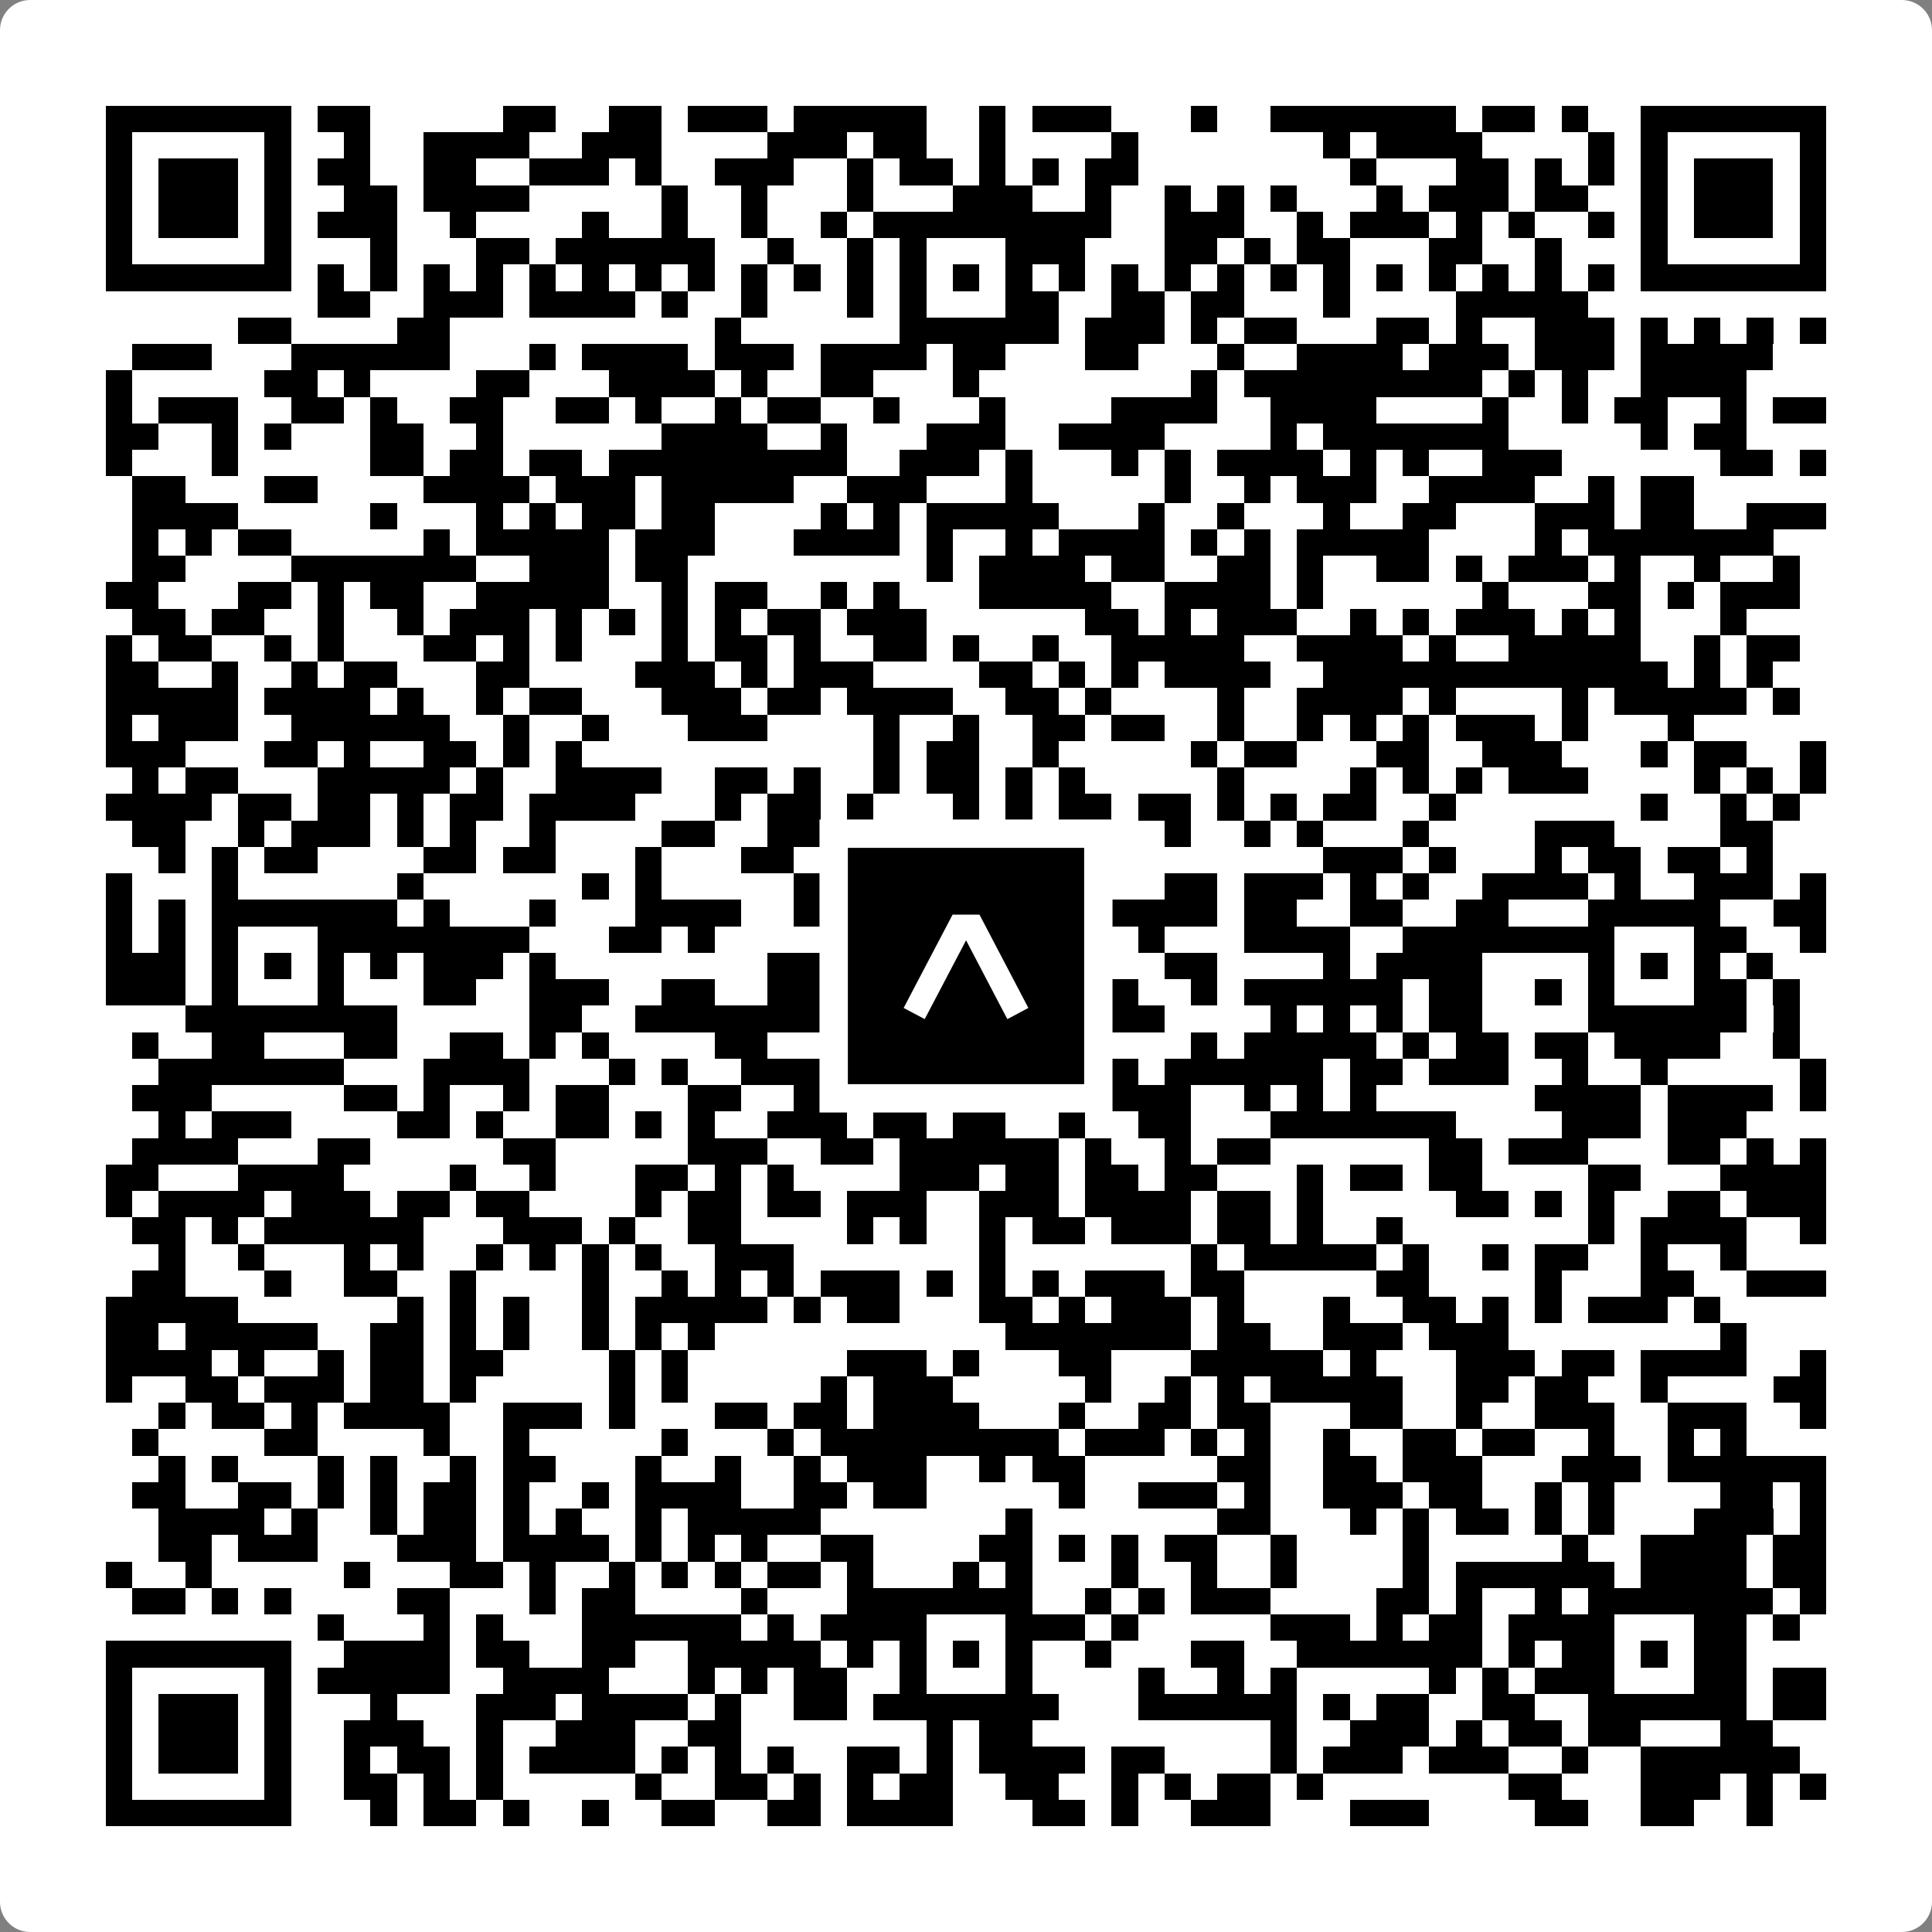
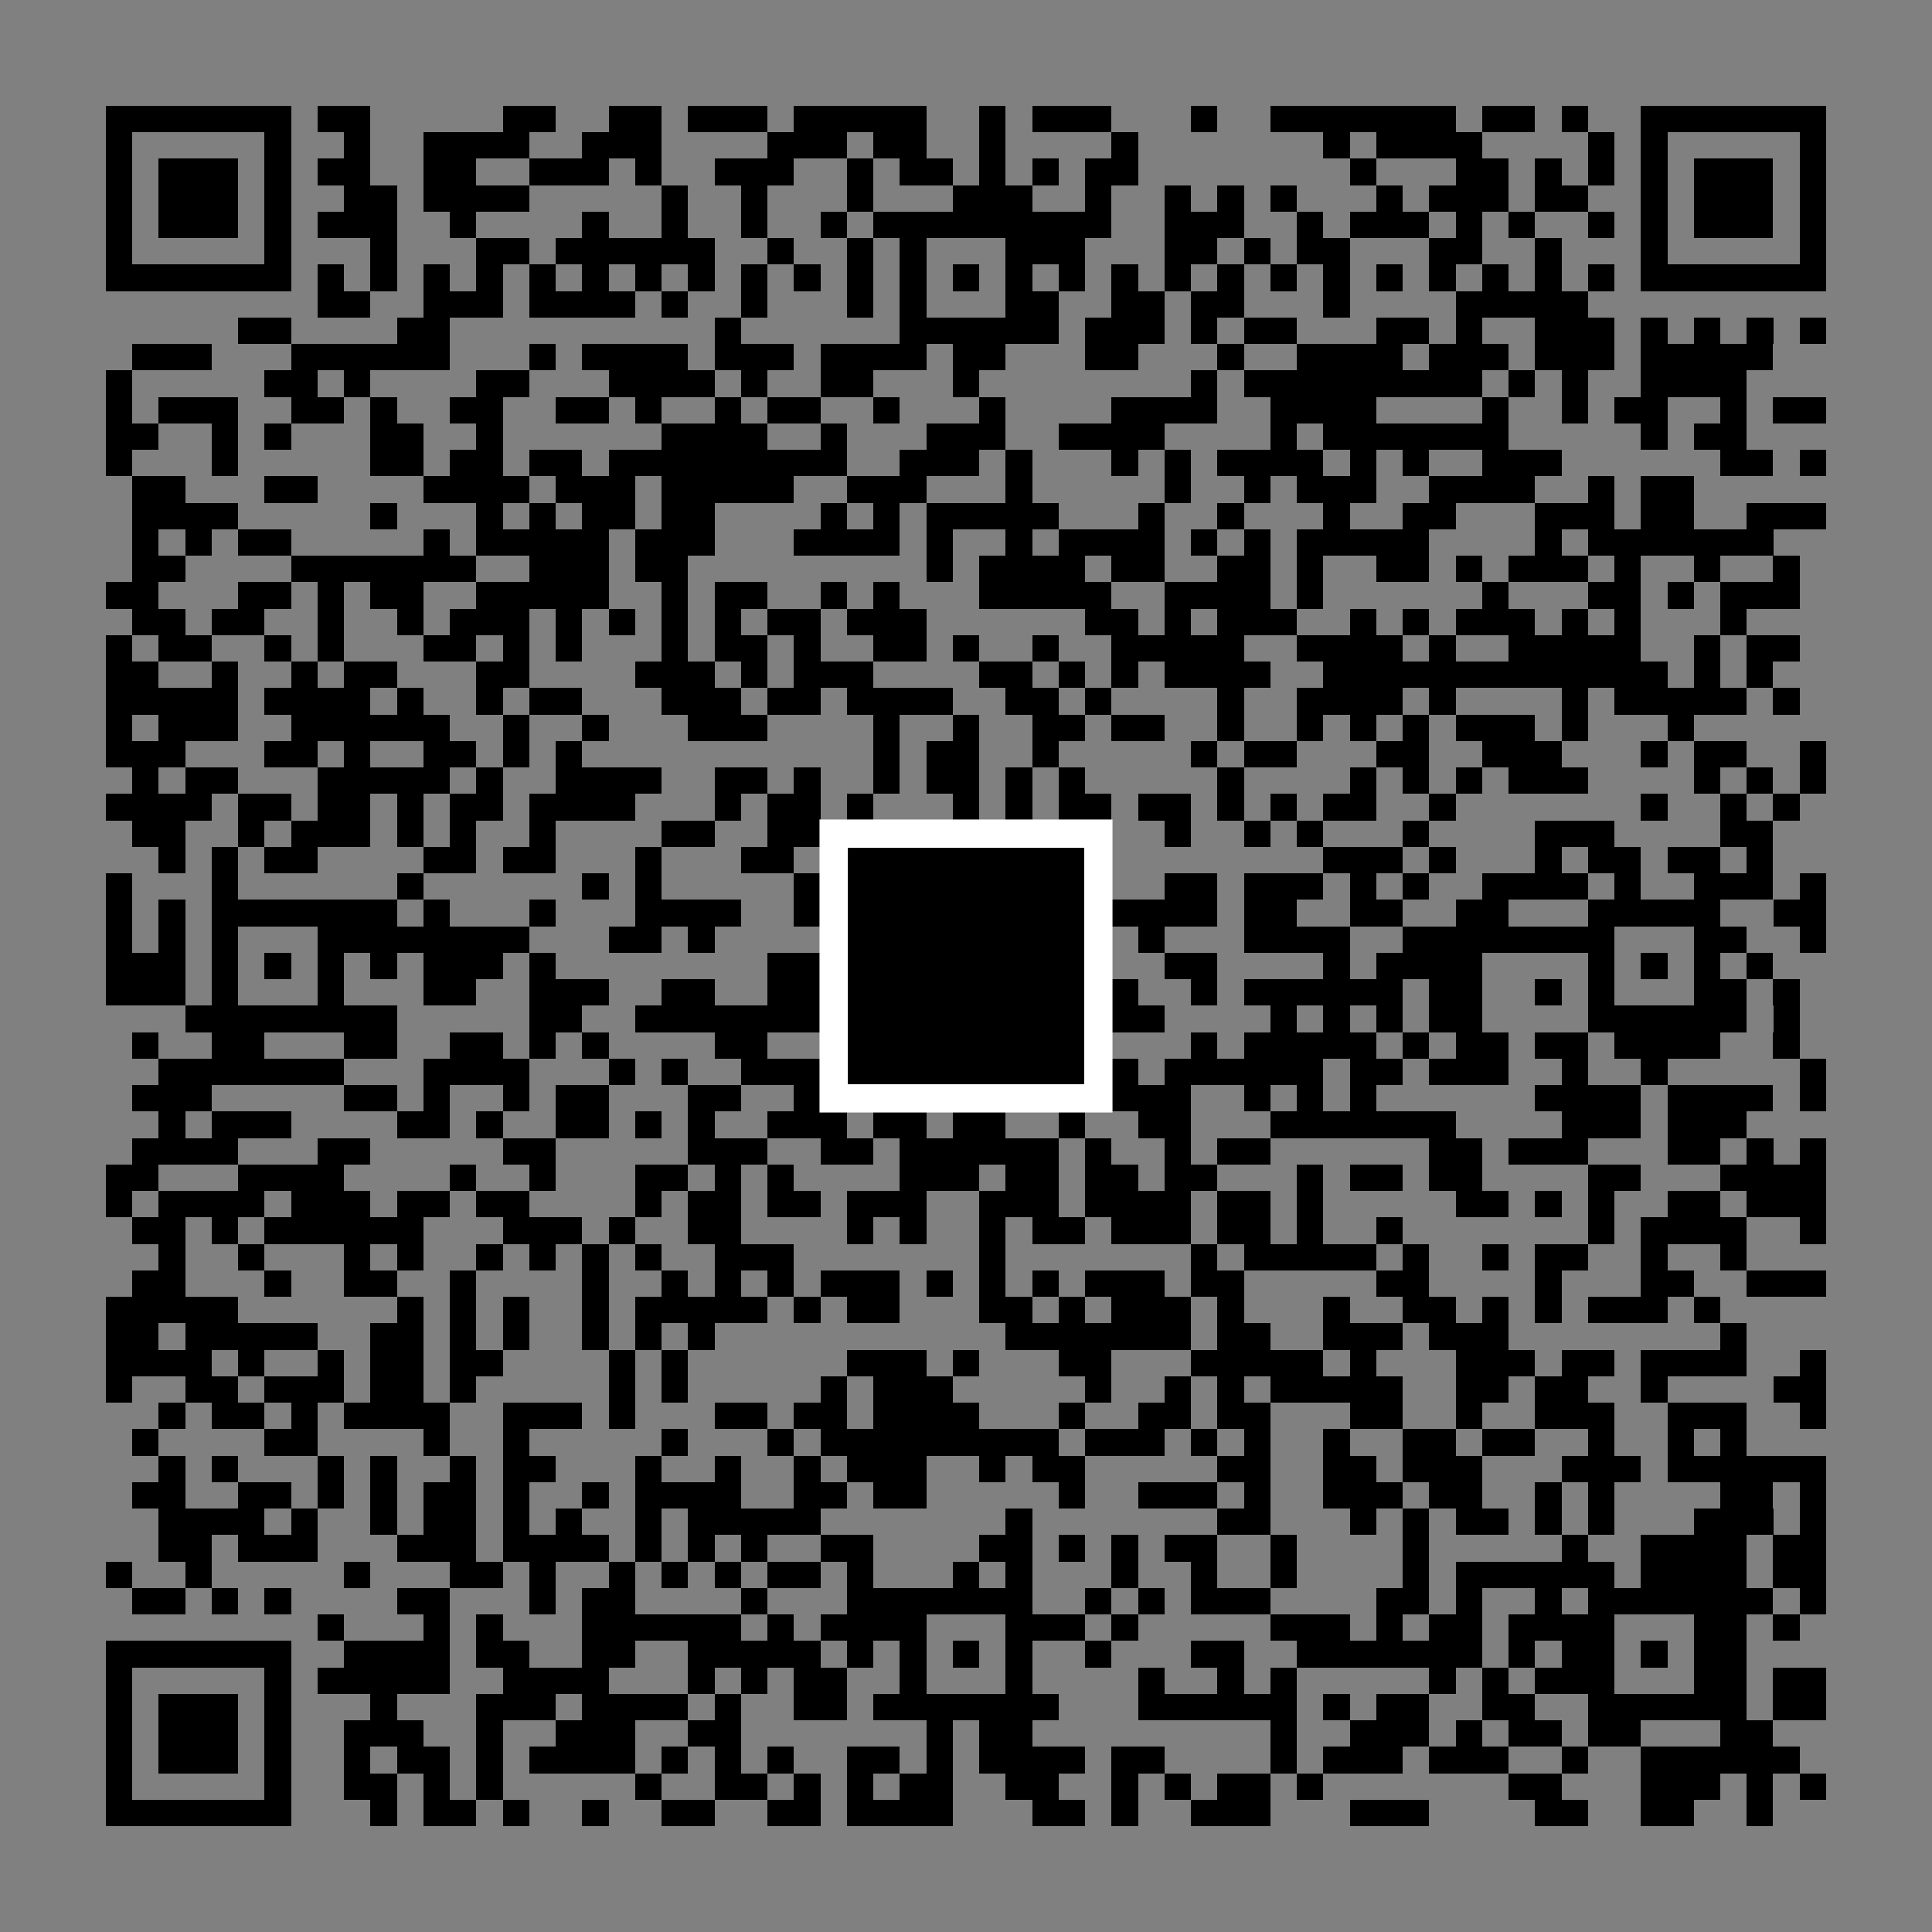
<svg xmlns="http://www.w3.org/2000/svg" width="512" height="512" viewBox="0 0 512 512" fill="none">
  <rect x="0" y="0" width="512" height="512" fill="#808080" stroke="none" />
-   <path d="M0 8C0 3.582 3.582 0 8 0H504C508.418 0 512 3.582 512 8V504C512 508.418 508.418 512 504 512H8C3.582 512 0 508.418 0 504V8Z" fill="white" />
  <svg viewBox="0 0 73 73" shape-rendering="crispEdges" height="512" width="512" x="0" y="0">
    <path stroke="#000000" d="M4 4.5h7m1 0h2m5 0h2m2 0h2m1 0h3m1 0h5m2 0h1m1 0h3m3 0h1m2 0h7m1 0h2m1 0h1m2 0h7M4 5.5h1m5 0h1m2 0h1m2 0h4m2 0h3m4 0h3m1 0h2m2 0h1m4 0h1m7 0h1m1 0h4m4 0h1m1 0h1m5 0h1M4 6.5h1m1 0h3m1 0h1m1 0h2m2 0h2m2 0h3m1 0h1m2 0h3m2 0h1m1 0h2m1 0h1m1 0h1m1 0h2m8 0h1m3 0h2m1 0h1m1 0h1m1 0h1m1 0h3m1 0h1M4 7.5h1m1 0h3m1 0h1m2 0h2m1 0h4m5 0h1m2 0h1m3 0h1m3 0h3m2 0h1m2 0h1m1 0h1m1 0h1m3 0h1m1 0h3m1 0h2m2 0h1m1 0h3m1 0h1M4 8.5h1m1 0h3m1 0h1m1 0h3m2 0h1m4 0h1m2 0h1m2 0h1m2 0h1m1 0h9m2 0h3m2 0h1m1 0h3m1 0h1m1 0h1m2 0h1m1 0h1m1 0h3m1 0h1M4 9.5h1m5 0h1m3 0h1m3 0h2m1 0h6m2 0h1m2 0h1m1 0h1m3 0h3m3 0h2m1 0h1m1 0h2m3 0h2m2 0h1m3 0h1m5 0h1M4 10.5h7m1 0h1m1 0h1m1 0h1m1 0h1m1 0h1m1 0h1m1 0h1m1 0h1m1 0h1m1 0h1m1 0h1m1 0h1m1 0h1m1 0h1m1 0h1m1 0h1m1 0h1m1 0h1m1 0h1m1 0h1m1 0h1m1 0h1m1 0h1m1 0h1m1 0h1m1 0h7M12 11.5h2m2 0h3m1 0h4m1 0h1m2 0h1m3 0h1m1 0h1m3 0h2m2 0h2m1 0h2m3 0h1m4 0h5M9 12.5h2m4 0h2m10 0h1m6 0h6m1 0h3m1 0h1m1 0h2m3 0h2m1 0h1m2 0h3m1 0h1m1 0h1m1 0h1m1 0h1M5 13.5h3m3 0h6m3 0h1m1 0h4m1 0h3m1 0h4m1 0h2m3 0h2m3 0h1m2 0h4m1 0h3m1 0h3m1 0h5M4 14.5h1m5 0h2m1 0h1m4 0h2m3 0h4m1 0h1m2 0h2m3 0h1m8 0h1m1 0h9m1 0h1m1 0h1m2 0h4M4 15.5h1m1 0h3m2 0h2m1 0h1m2 0h2m2 0h2m1 0h1m2 0h1m1 0h2m2 0h1m3 0h1m4 0h4m2 0h4m4 0h1m2 0h1m1 0h2m2 0h1m1 0h2M4 16.5h2m2 0h1m1 0h1m3 0h2m2 0h1m6 0h4m2 0h1m3 0h3m2 0h4m4 0h1m1 0h7m5 0h1m1 0h2M4 17.5h1m3 0h1m5 0h2m1 0h2m1 0h2m1 0h9m2 0h3m1 0h1m3 0h1m1 0h1m1 0h4m1 0h1m1 0h1m2 0h3m6 0h2m1 0h1M5 18.5h2m3 0h2m4 0h4m1 0h3m1 0h5m2 0h3m3 0h1m5 0h1m2 0h1m1 0h3m2 0h4m2 0h1m1 0h2M5 19.5h4m5 0h1m3 0h1m1 0h1m1 0h2m1 0h2m4 0h1m1 0h1m1 0h5m3 0h1m2 0h1m3 0h1m2 0h2m3 0h3m1 0h2m2 0h3M5 20.5h1m1 0h1m1 0h2m5 0h1m1 0h5m1 0h3m3 0h4m1 0h1m2 0h1m1 0h4m1 0h1m1 0h1m1 0h5m4 0h1m1 0h7M5 21.5h2m4 0h7m2 0h3m1 0h2m9 0h1m1 0h4m1 0h2m2 0h2m1 0h1m2 0h2m1 0h1m1 0h3m1 0h1m2 0h1m2 0h1M4 22.5h2m3 0h2m1 0h1m1 0h2m2 0h5m2 0h1m1 0h2m2 0h1m1 0h1m3 0h5m2 0h4m1 0h1m6 0h1m3 0h2m1 0h1m1 0h3M5 23.5h2m1 0h2m2 0h1m2 0h1m1 0h3m1 0h1m1 0h1m1 0h1m1 0h1m1 0h2m1 0h3m6 0h2m1 0h1m1 0h3m2 0h1m1 0h1m1 0h3m1 0h1m1 0h1m3 0h1M4 24.5h1m1 0h2m2 0h1m1 0h1m3 0h2m1 0h1m1 0h1m3 0h1m1 0h2m1 0h1m2 0h2m1 0h1m2 0h1m2 0h5m2 0h4m1 0h1m2 0h5m2 0h1m1 0h2M4 25.5h2m2 0h1m2 0h1m1 0h2m3 0h2m4 0h3m1 0h1m1 0h3m4 0h2m1 0h1m1 0h1m1 0h4m2 0h13m1 0h1m1 0h1M4 26.5h5m1 0h4m1 0h1m2 0h1m1 0h2m3 0h3m1 0h2m1 0h4m2 0h2m1 0h1m4 0h1m2 0h4m1 0h1m4 0h1m1 0h5m1 0h1M4 27.5h1m1 0h3m2 0h6m2 0h1m2 0h1m3 0h3m4 0h1m2 0h1m2 0h2m1 0h2m2 0h1m2 0h1m1 0h1m1 0h1m1 0h3m1 0h1m3 0h1M4 28.5h3m3 0h2m1 0h1m2 0h2m1 0h1m1 0h1m11 0h1m1 0h2m2 0h1m5 0h1m1 0h2m3 0h2m2 0h3m3 0h1m1 0h2m2 0h1M5 29.5h1m1 0h2m3 0h5m1 0h1m2 0h4m2 0h2m1 0h1m2 0h1m1 0h2m1 0h1m1 0h1m5 0h1m4 0h1m1 0h1m1 0h1m1 0h3m4 0h1m1 0h1m1 0h1M4 30.5h4m1 0h2m1 0h2m1 0h1m1 0h2m1 0h4m3 0h1m1 0h2m1 0h1m3 0h1m1 0h1m1 0h2m1 0h2m1 0h1m1 0h1m1 0h2m2 0h1m7 0h1m2 0h1m1 0h1M5 31.5h2m2 0h1m1 0h3m1 0h1m1 0h1m2 0h1m4 0h2m2 0h3m4 0h1m2 0h2m3 0h1m2 0h1m1 0h1m3 0h1m4 0h3m4 0h2M6 32.5h1m1 0h1m1 0h2m4 0h2m1 0h2m3 0h1m3 0h2m3 0h1m3 0h1m1 0h3m8 0h3m1 0h1m3 0h1m1 0h2m1 0h2m1 0h1M4 33.5h1m3 0h1m6 0h1m6 0h1m1 0h1m5 0h1m2 0h2m1 0h3m2 0h1m2 0h2m1 0h3m1 0h1m1 0h1m2 0h4m1 0h1m2 0h3m1 0h1M4 34.5h1m1 0h1m1 0h7m1 0h1m3 0h1m3 0h4m2 0h1m1 0h1m1 0h5m2 0h5m1 0h2m2 0h2m2 0h2m3 0h5m2 0h2M4 35.5h1m1 0h1m1 0h1m3 0h8m3 0h2m1 0h1m4 0h1m1 0h2m3 0h1m2 0h1m1 0h1m3 0h4m2 0h8m3 0h2m2 0h1M4 36.5h3m1 0h1m1 0h1m1 0h1m1 0h1m1 0h3m1 0h1m8 0h6m1 0h1m1 0h1m1 0h2m2 0h2m4 0h1m1 0h4m4 0h1m1 0h1m1 0h1m1 0h1M4 37.5h3m1 0h1m3 0h1m3 0h2m2 0h3m2 0h2m2 0h6m3 0h2m2 0h1m2 0h1m1 0h6m1 0h2m2 0h1m1 0h1m3 0h2m1 0h1M7 38.5h8m5 0h2m2 0h7m1 0h1m1 0h6m1 0h3m4 0h1m1 0h1m1 0h1m1 0h2m4 0h6m1 0h1M5 39.5h1m2 0h2m3 0h2m2 0h2m1 0h1m1 0h1m4 0h2m3 0h4m9 0h1m1 0h5m1 0h1m1 0h2m1 0h2m1 0h4m2 0h1M6 40.5h7m3 0h4m3 0h1m1 0h1m2 0h6m7 0h2m1 0h6m1 0h2m1 0h3m2 0h1m2 0h1m5 0h1M5 41.5h3m5 0h2m1 0h1m2 0h1m1 0h2m3 0h2m2 0h1m3 0h2m2 0h1m1 0h1m1 0h3m2 0h1m1 0h1m1 0h1m6 0h4m1 0h4m1 0h1M6 42.5h1m1 0h3m4 0h2m1 0h1m2 0h2m1 0h1m1 0h1m2 0h3m1 0h2m1 0h2m2 0h1m2 0h2m3 0h7m4 0h3m1 0h3M5 43.5h4m3 0h2m5 0h2m5 0h3m2 0h2m1 0h6m1 0h1m2 0h1m1 0h2m6 0h2m1 0h3m3 0h2m1 0h1m1 0h1M4 44.5h2m3 0h4m4 0h1m2 0h1m3 0h2m1 0h1m1 0h1m4 0h3m1 0h2m1 0h2m1 0h2m3 0h1m1 0h2m1 0h2m4 0h2m3 0h4M4 45.5h1m1 0h4m1 0h3m1 0h2m1 0h2m4 0h1m1 0h2m1 0h2m1 0h3m2 0h3m1 0h4m1 0h2m1 0h1m5 0h2m1 0h1m1 0h1m2 0h2m1 0h3M5 46.5h2m1 0h1m1 0h6m3 0h3m1 0h1m2 0h2m4 0h1m1 0h1m2 0h1m1 0h2m1 0h3m1 0h2m1 0h1m2 0h1m7 0h1m1 0h4m2 0h1M6 47.5h1m2 0h1m3 0h1m1 0h1m2 0h1m1 0h1m1 0h1m1 0h1m2 0h3m7 0h1m7 0h1m1 0h5m1 0h1m2 0h1m1 0h2m2 0h1m2 0h1M5 48.5h2m3 0h1m2 0h2m2 0h1m4 0h1m2 0h1m1 0h1m1 0h1m1 0h3m1 0h1m1 0h1m1 0h1m1 0h3m1 0h2m5 0h2m4 0h1m3 0h2m2 0h3M4 49.5h5m6 0h1m1 0h1m1 0h1m2 0h1m1 0h5m1 0h1m1 0h2m3 0h2m1 0h1m1 0h3m1 0h1m3 0h1m2 0h2m1 0h1m1 0h1m1 0h3m1 0h1M4 50.5h2m1 0h5m2 0h2m1 0h1m1 0h1m2 0h1m1 0h1m1 0h1m11 0h7m1 0h2m2 0h3m1 0h3m8 0h1M4 51.5h4m1 0h1m2 0h1m1 0h2m1 0h2m4 0h1m1 0h1m6 0h3m1 0h1m3 0h2m3 0h5m1 0h1m3 0h3m1 0h2m1 0h4m2 0h1M4 52.5h1m2 0h2m1 0h3m1 0h2m1 0h1m5 0h1m1 0h1m5 0h1m1 0h3m5 0h1m2 0h1m1 0h1m1 0h5m2 0h2m1 0h2m2 0h1m4 0h2M6 53.5h1m1 0h2m1 0h1m1 0h4m2 0h3m1 0h1m3 0h2m1 0h2m1 0h4m3 0h1m2 0h2m1 0h2m3 0h2m2 0h1m2 0h3m2 0h3m2 0h1M5 54.5h1m4 0h2m4 0h1m2 0h1m5 0h1m3 0h1m1 0h9m1 0h3m1 0h1m1 0h1m2 0h1m2 0h2m1 0h2m2 0h1m2 0h1m1 0h1M6 55.5h1m1 0h1m3 0h1m1 0h1m2 0h1m1 0h2m3 0h1m2 0h1m2 0h1m1 0h3m2 0h1m1 0h2m5 0h2m2 0h2m1 0h3m3 0h3m1 0h6M5 56.5h2m2 0h2m1 0h1m1 0h1m1 0h2m1 0h1m2 0h1m1 0h4m2 0h2m1 0h2m5 0h1m2 0h3m1 0h1m2 0h3m1 0h2m2 0h1m1 0h1m4 0h2m1 0h1M6 57.5h4m1 0h1m2 0h1m1 0h2m1 0h1m1 0h1m2 0h1m1 0h5m7 0h1m7 0h2m3 0h1m1 0h1m1 0h2m1 0h1m1 0h1m3 0h3m1 0h1M6 58.5h2m1 0h3m3 0h3m1 0h4m1 0h1m1 0h1m1 0h1m2 0h2m4 0h2m1 0h1m1 0h1m1 0h2m2 0h1m4 0h1m5 0h1m2 0h4m1 0h2M4 59.5h1m2 0h1m5 0h1m3 0h2m1 0h1m2 0h1m1 0h1m1 0h1m1 0h2m1 0h1m3 0h1m1 0h1m3 0h1m2 0h1m2 0h1m4 0h1m1 0h6m1 0h4m1 0h2M5 60.5h2m1 0h1m1 0h1m4 0h2m3 0h1m1 0h2m4 0h1m3 0h7m2 0h1m1 0h1m1 0h3m4 0h2m1 0h1m2 0h1m1 0h7m1 0h1M12 61.5h1m3 0h1m1 0h1m3 0h6m1 0h1m1 0h4m3 0h3m1 0h1m5 0h3m1 0h1m1 0h2m1 0h4m3 0h2m1 0h1M4 62.5h7m2 0h4m1 0h2m2 0h2m2 0h5m1 0h1m1 0h1m1 0h1m1 0h1m2 0h1m3 0h2m2 0h7m1 0h1m1 0h2m1 0h1m1 0h2M4 63.5h1m5 0h1m1 0h5m2 0h4m3 0h1m1 0h1m1 0h2m2 0h1m3 0h1m4 0h1m2 0h1m1 0h1m5 0h1m1 0h1m1 0h3m3 0h2m1 0h2M4 64.5h1m1 0h3m1 0h1m3 0h1m3 0h3m1 0h4m1 0h1m2 0h2m1 0h7m3 0h6m1 0h1m1 0h2m2 0h2m2 0h6m1 0h2M4 65.5h1m1 0h3m1 0h1m2 0h3m2 0h1m2 0h3m2 0h2m7 0h1m1 0h2m9 0h1m2 0h3m1 0h1m1 0h2m1 0h2m3 0h2M4 66.5h1m1 0h3m1 0h1m2 0h1m1 0h2m1 0h1m1 0h4m1 0h1m1 0h1m1 0h1m2 0h2m1 0h1m1 0h4m1 0h2m4 0h1m1 0h3m1 0h3m2 0h1m2 0h6M4 67.5h1m5 0h1m2 0h2m1 0h1m1 0h1m5 0h1m2 0h2m1 0h1m1 0h1m1 0h2m2 0h2m2 0h1m1 0h1m1 0h2m1 0h1m7 0h2m3 0h3m1 0h1m1 0h1M4 68.5h7m3 0h1m1 0h2m1 0h1m2 0h1m2 0h2m2 0h2m1 0h4m3 0h2m1 0h1m2 0h3m3 0h3m4 0h2m2 0h2m2 0h1" />
  </svg>
  <rect x="220.932" y="220.932" width="70.137" height="70.137" fill="black" stroke="white" stroke-width="7.514" />
  <svg x="220.932" y="220.932" width="70.137" height="70.137" viewBox="0 0 116 116" fill="none">
-     <path d="M63.911 35.496L52.114 35.496L30.667 76.393L39.902 81.271L58.033 46.739L76.117 81.283L85.333 76.385L63.911 35.496Z" fill="white" />
-   </svg>
+     </svg>
</svg>